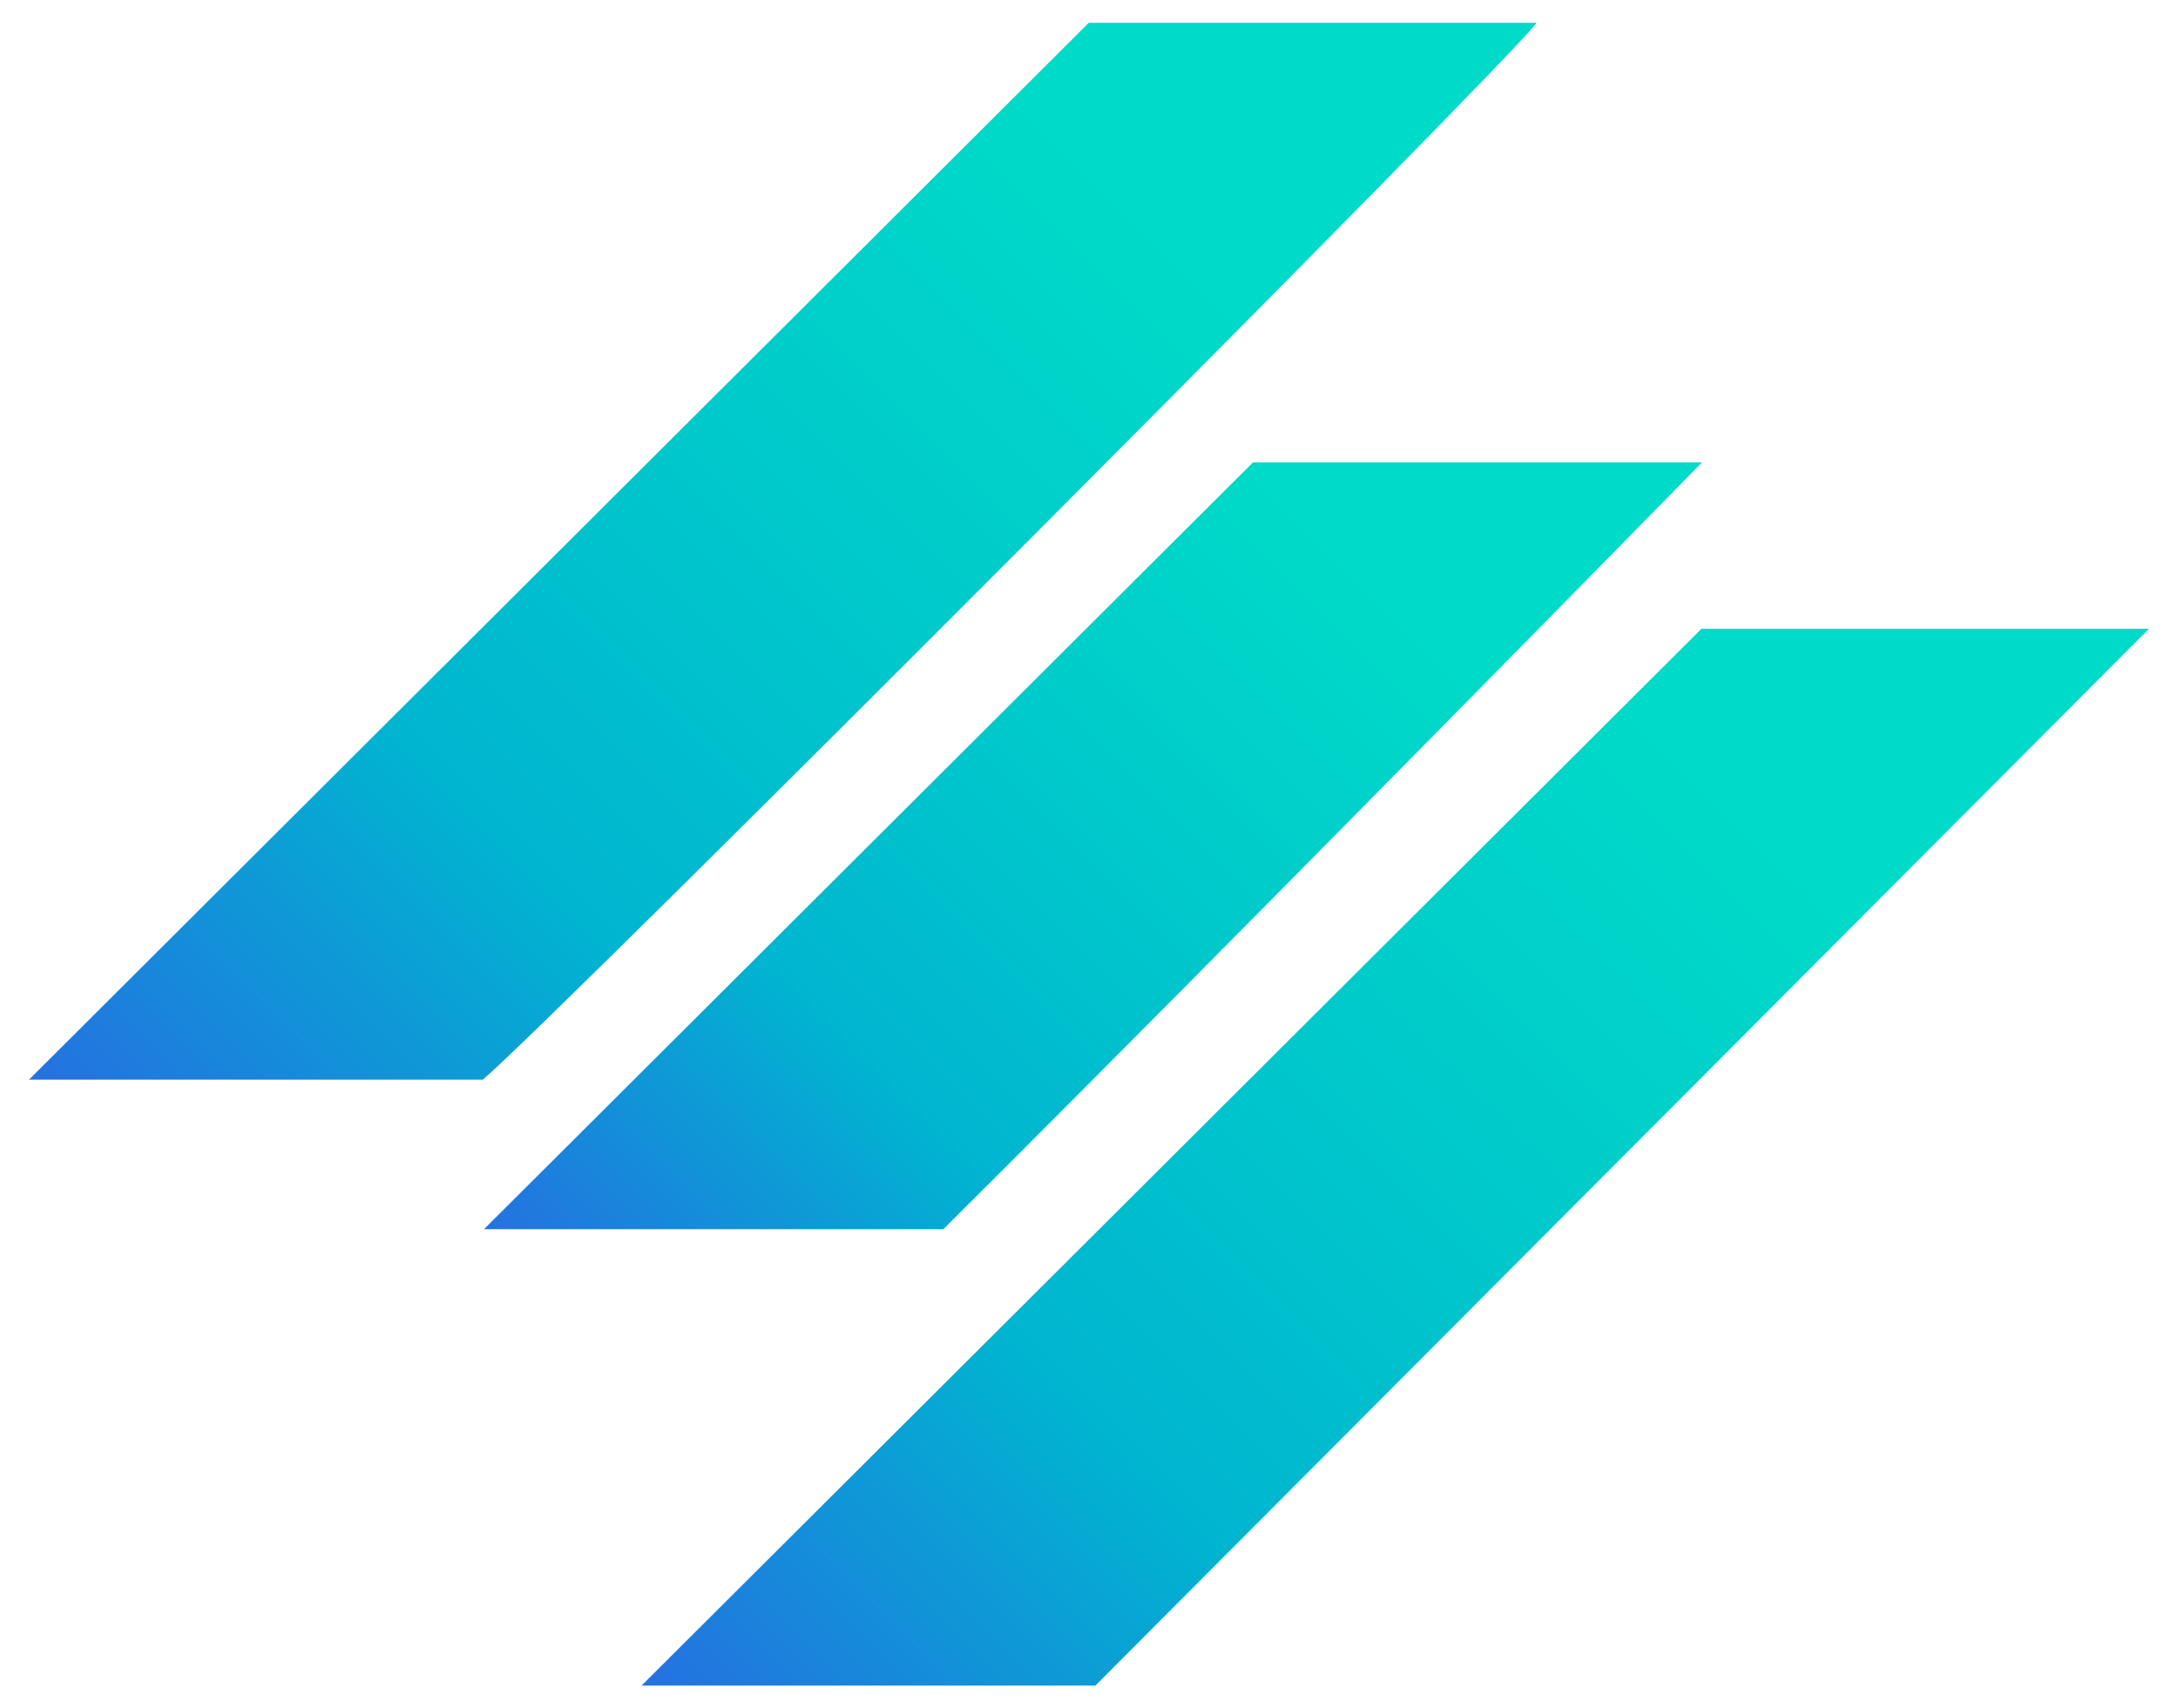
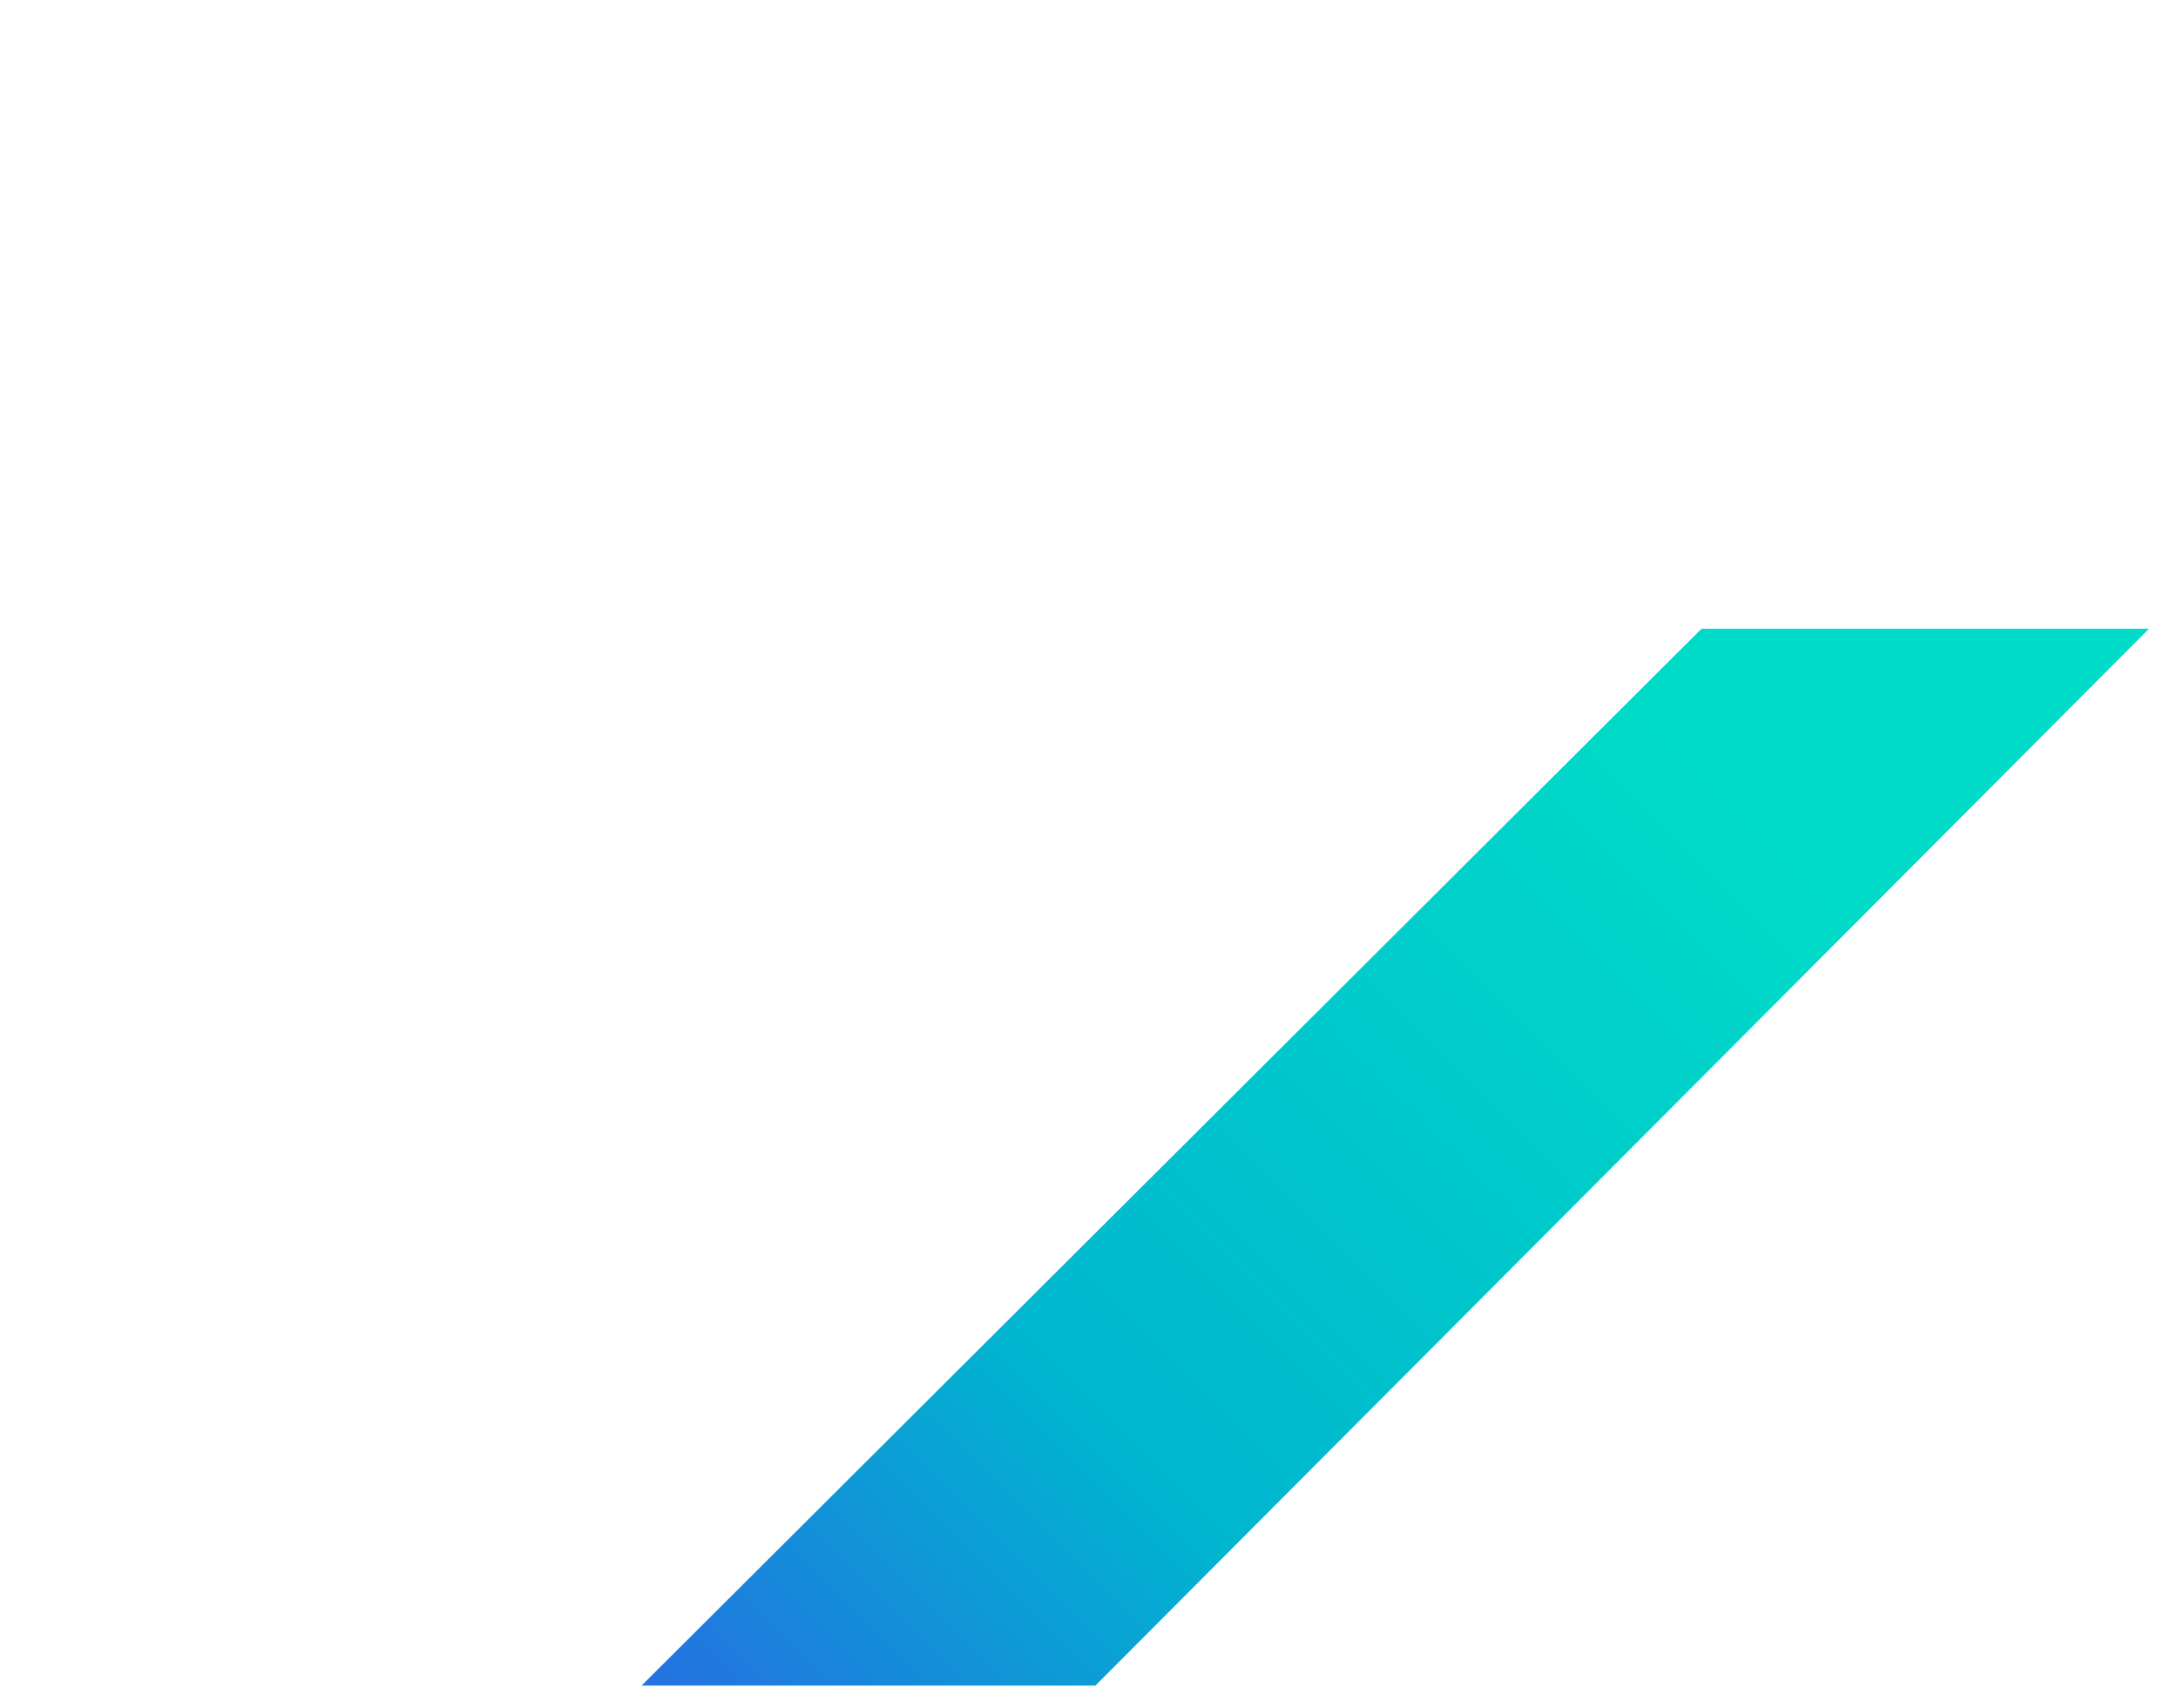
<svg xmlns="http://www.w3.org/2000/svg" xmlns:xlink="http://www.w3.org/1999/xlink" id="Layer_1" data-name="Layer 1" viewBox="0 0 130.63 102.49">
  <defs>
    <style>
      .cls-1 {
        fill: url(#linear-gradient-3);
      }

      .cls-2 {
        fill: url(#linear-gradient-2);
      }

      .cls-3 {
        fill: url(#linear-gradient);
      }
    </style>
    <linearGradient id="linear-gradient" x1="8.64" y1="71.68" x2="85.56" y2="-5.24" gradientUnits="userSpaceOnUse">
      <stop offset=".01" stop-color="#2473e0" />
      <stop offset=".12" stop-color="#148ed9" />
      <stop offset=".28" stop-color="#00b5d0" />
      <stop offset=".52" stop-color="#00c9cb" />
      <stop offset=".77" stop-color="#00dac8" />
      <stop offset="1" stop-color="#00dac8" />
    </linearGradient>
    <linearGradient id="linear-gradient-2" x1="45.29" y1="107.93" x2="122.2" y2="31.02" xlink:href="#linear-gradient" />
    <linearGradient id="linear-gradient-3" x1="35.92" y1="80.63" x2="95.45" y2="21.11" xlink:href="#linear-gradient" />
  </defs>
-   <path class="cls-3" d="M92.16,1.37h-26.86L1.74,64.77h27.22c4.25-3.61,62.62-62.16,63.2-63.41Z" />
  <polygon class="cls-2" points="102.05 37.72 38.48 101.12 65.7 101.12 128.89 37.72 102.05 37.72" />
-   <path class="cls-1" d="M102.09,27.74h-26.94l-46.12,46h27.55c17.48-17.39,45.5-46,45.5-46Z" />
</svg>